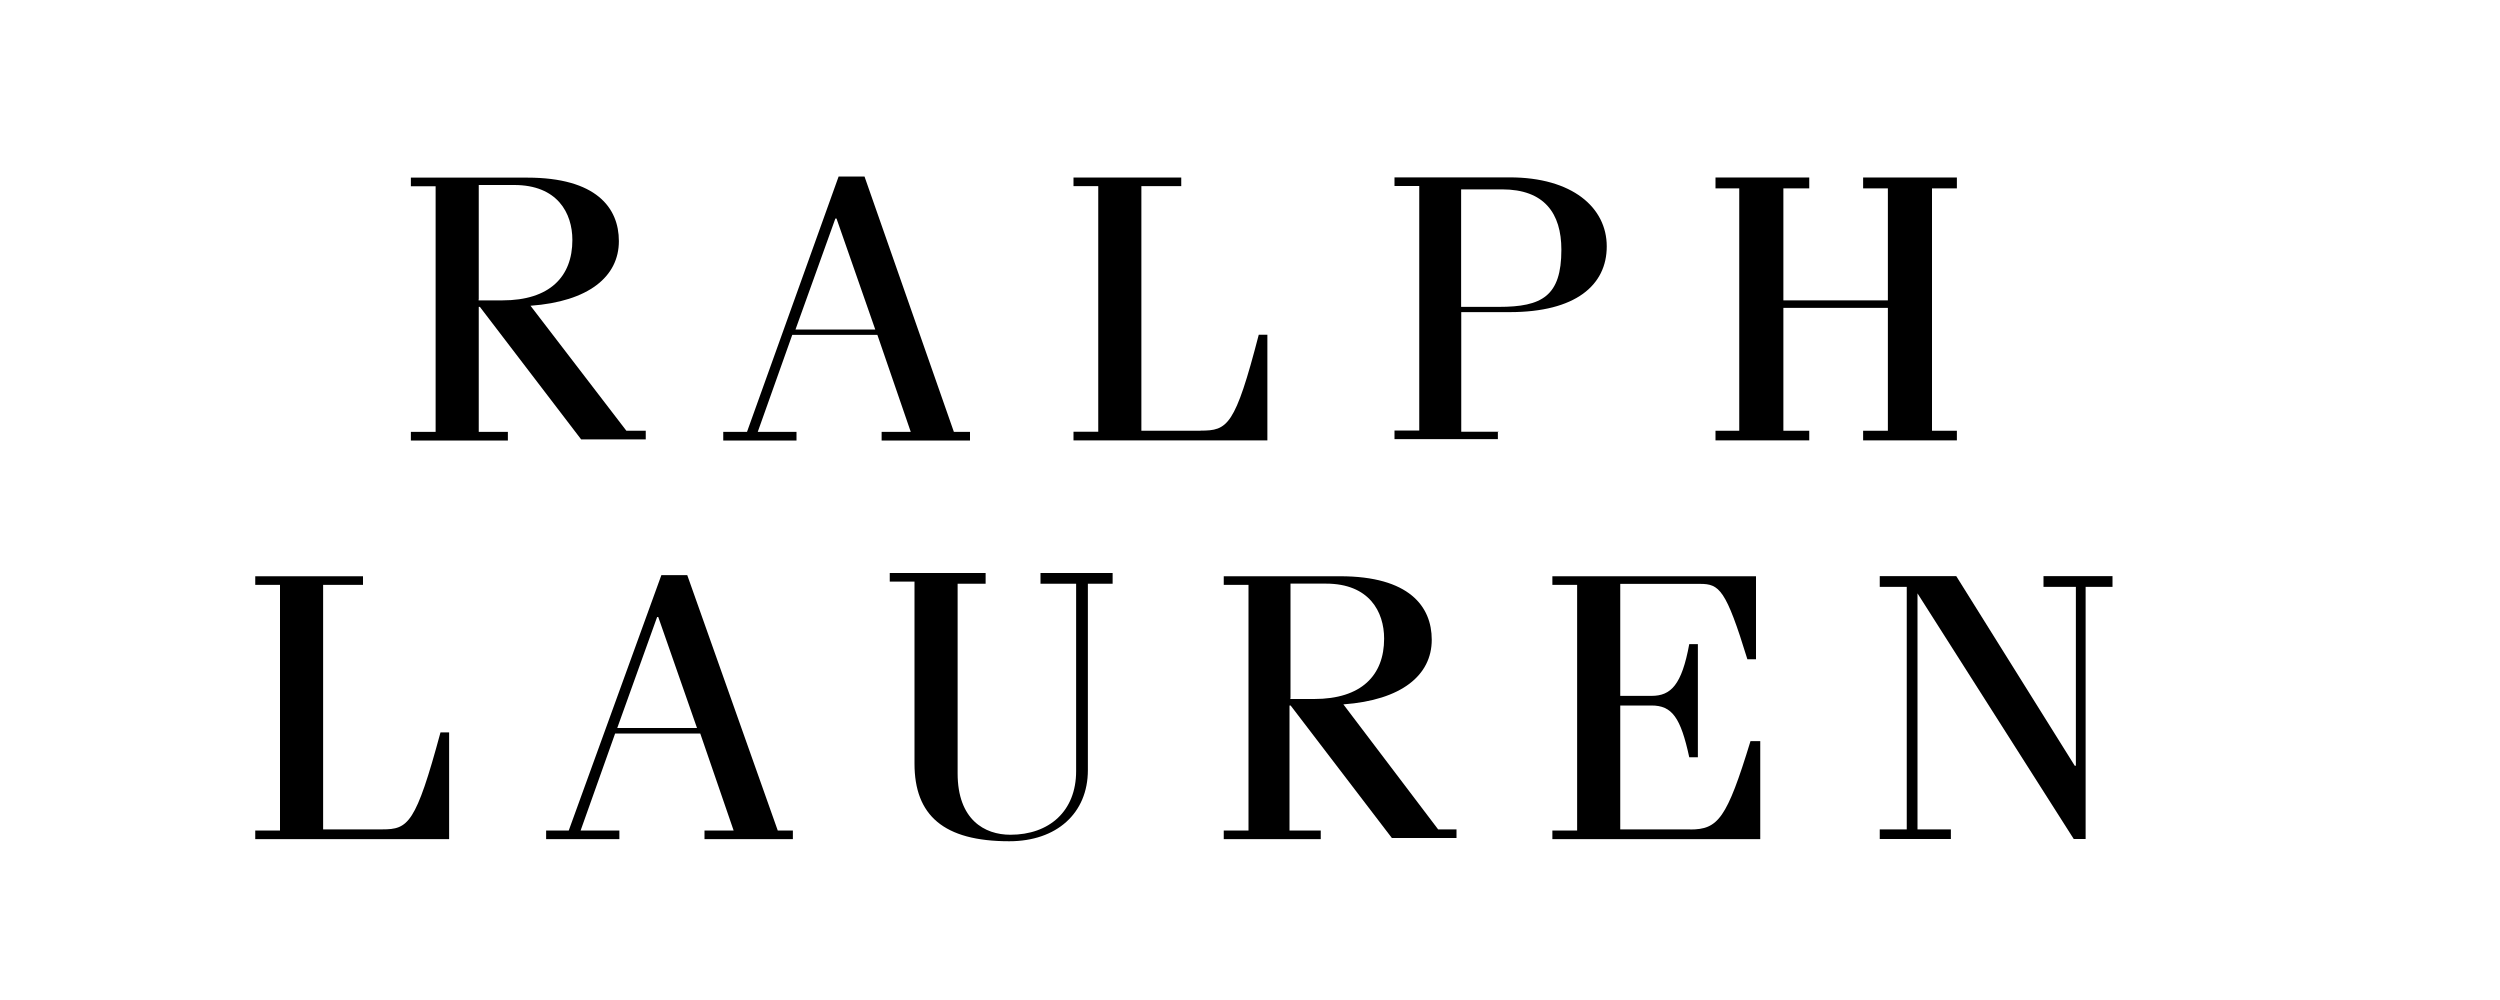
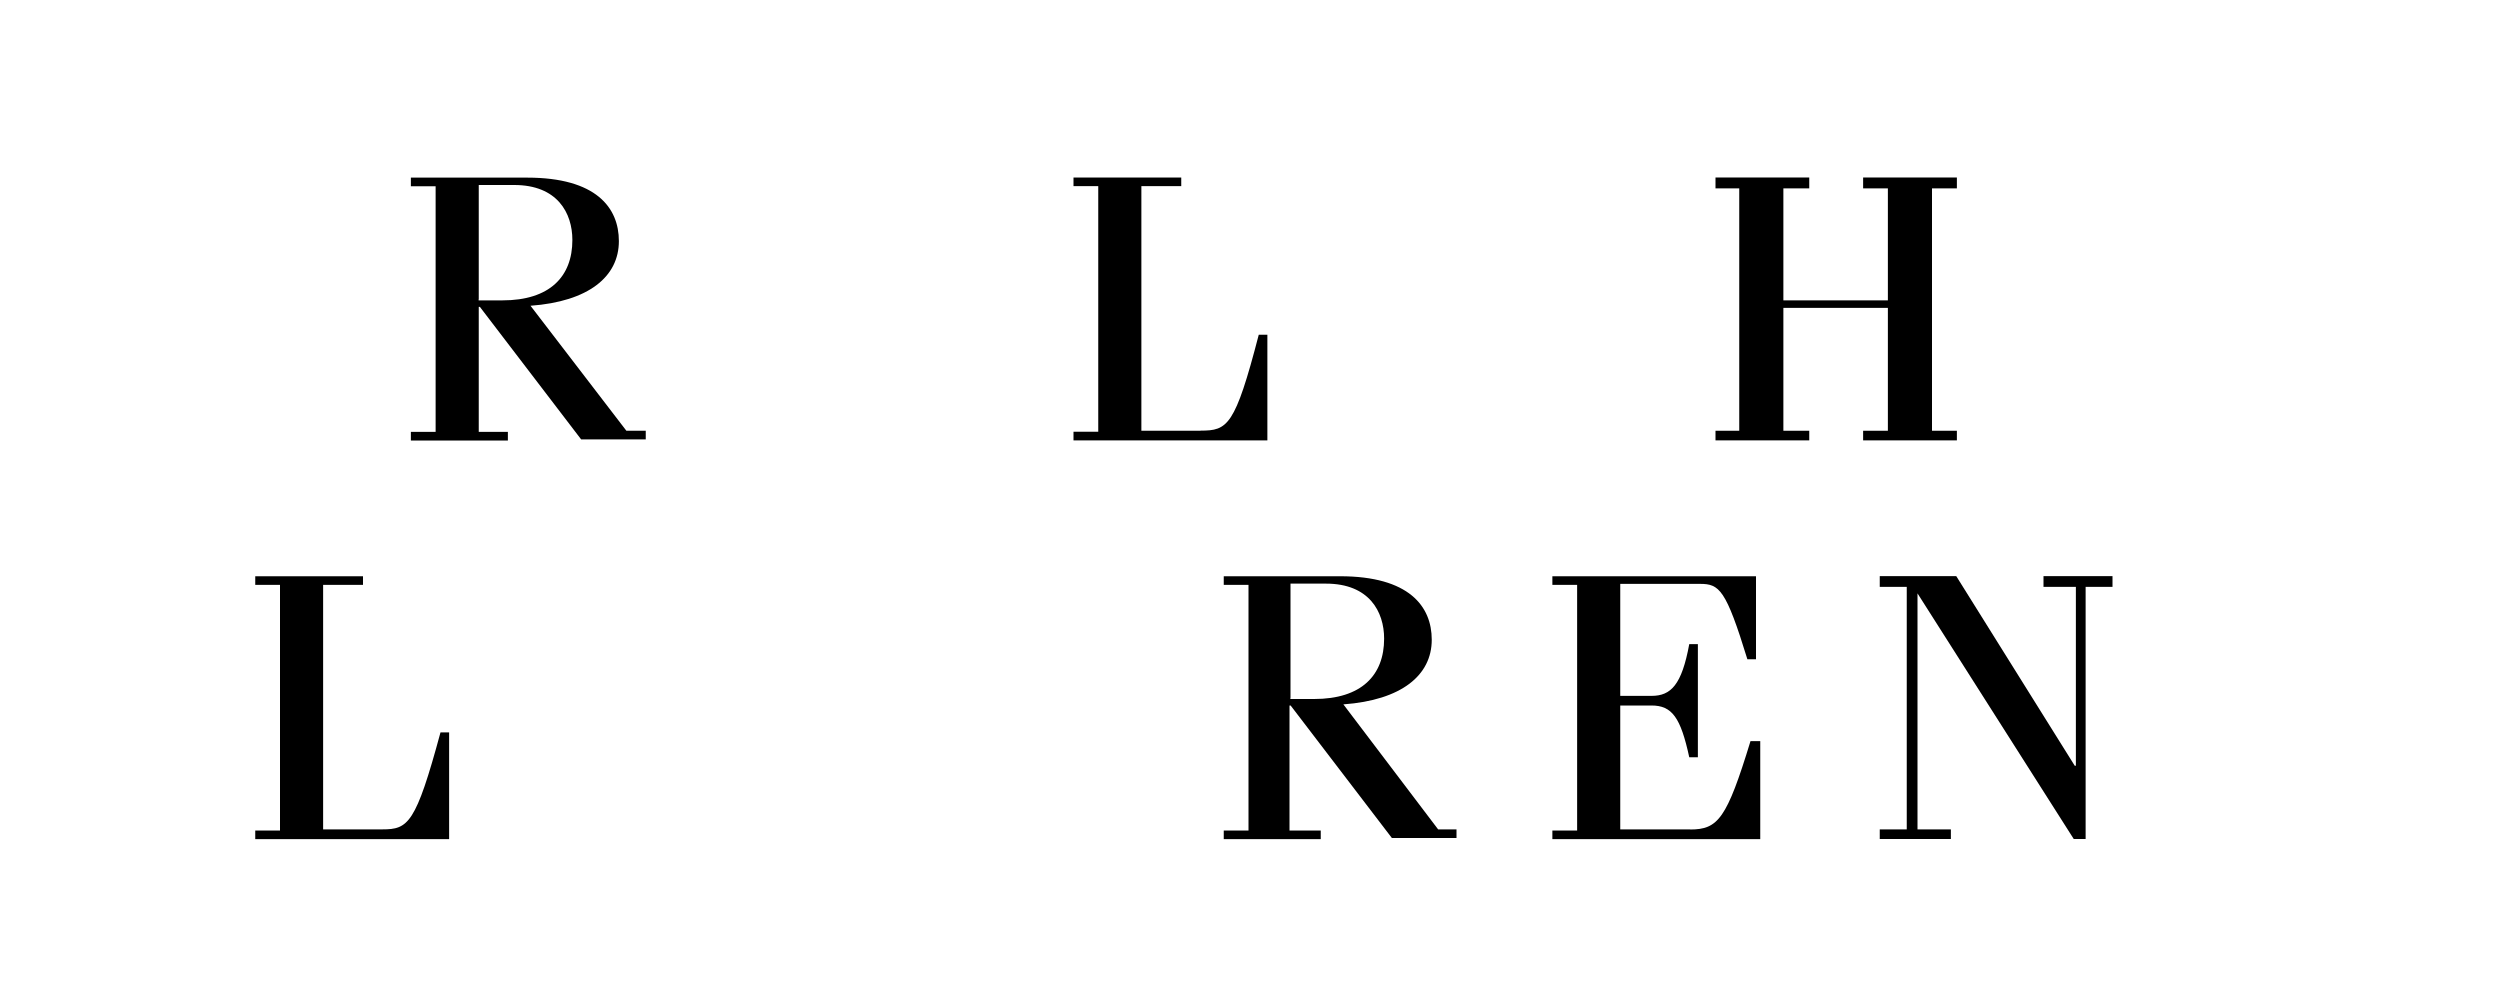
<svg xmlns="http://www.w3.org/2000/svg" id="Layer_1" data-name="Layer 1" viewBox="0 0 200 80">
  <defs>
    <style>
      .cls-1 {
        stroke-width: 0px;
      }
    </style>
  </defs>
  <g>
    <path class="cls-1" d="M38.3,23.94v-9.14h2.84c3.45,0,4.65,2.24,4.65,4.4,0,2.93-1.81,4.83-5.6,4.83h-1.9v-.09ZM42.44,24.46c4.65-.34,7.07-2.33,7.07-5.17,0-2.67-1.81-5.08-7.33-5.08h-9.31v.69h1.98v19.65h-1.98v.69h7.76v-.69h-2.33v-10h.09l8.1,10.6h5.17v-.69h-1.55l-7.67-10Z" />
-     <path class="cls-1" d="M63.64,26.36l3.19-8.88h.09l3.1,8.88h-6.38ZM69.16,14.12h-2.07l-7.33,20.43h-1.9v.69h5.86v-.69h-3.1l2.76-7.76h6.81l2.67,7.76h-2.33v.69h7.07v-.69h-1.29l-7.15-20.43Z" />
    <path class="cls-1" d="M96.05,34.46h-4.74V14.89h3.19v-.69h-8.62v.69h1.98v19.65h-1.98v.69h15.51v-8.45h-.69c-1.9,7.33-2.5,7.67-4.65,7.67" />
-     <path class="cls-1" d="M116.9,15.15h3.27c3.36,0,4.74,1.9,4.74,4.83,0,3.71-1.55,4.57-5,4.57h-3.02v-9.39h0ZM119.92,34.54h-3.02v-9.57h3.88c5.26,0,7.76-2.15,7.76-5.26s-2.76-5.52-7.76-5.52h-9.22v.69h1.98v19.56h-1.98v.69h8.27v-.6h.09Z" />
    <polygon class="cls-1" points="149.05 34.46 149.05 35.23 156.55 35.23 156.55 34.46 154.56 34.46 154.56 15.07 156.55 15.07 156.55 14.2 149.05 14.2 149.05 15.07 151.03 15.07 151.03 24.03 142.67 24.03 142.67 15.07 144.74 15.07 144.74 14.2 137.24 14.2 137.24 15.07 139.14 15.07 139.14 34.46 137.24 34.46 137.24 35.23 144.74 35.23 144.74 34.46 142.67 34.46 142.67 24.63 151.03 24.63 151.03 34.46 149.05 34.46" />
  </g>
  <g>
    <path class="cls-1" d="M35.93,58.59h-.69c-1.98,7.33-2.59,7.76-4.65,7.76h-4.74v-19.56h3.19v-.69h-8.62v.69h1.98v19.65h-1.98v.69h15.51v-8.53" />
-     <path class="cls-1" d="M49.38,58.24l3.19-8.88h.09l3.1,8.88h-6.38ZM54.98,46.01h-2.07l-7.41,20.43h-1.81v.69h5.86v-.69h-3.1l2.76-7.76h6.81l2.67,7.76h-2.33v.69h7.07v-.69h-1.21l-7.24-20.43Z" />
-     <path class="cls-1" d="M83.25,46.7h2.84v15c0,3.19-2.15,5.08-5.26,5.08-2.07,0-4.22-1.21-4.22-4.91v-15.17h2.24v-.86h-7.67v.69h1.98v14.56c0,4.14,2.33,6.21,7.58,6.21,3.79,0,6.29-2.24,6.29-5.69v-14.91h1.98v-.86h-5.77v.86h0Z" />
    <path class="cls-1" d="M103.24,55.83v-9.14h2.84c3.45,0,4.65,2.24,4.65,4.4,0,2.93-1.81,4.83-5.6,4.83h-1.9v-.09ZM107.47,56.35c4.65-.34,7.07-2.33,7.07-5.17,0-2.67-1.81-5.08-7.33-5.08h-9.31v.69h1.98v19.65h-1.98v.69h7.76v-.69h-2.5v-10h.09l8.1,10.6h5.17v-.69h-1.47l-7.58-10Z" />
    <path class="cls-1" d="M135.22,66.35h-5.6v-9.91h2.5c1.64,0,2.33.95,3.02,4.14h.69v-9.05h-.69c-.6,3.27-1.47,4.14-3.02,4.14h-2.5v-8.96h6.38c1.55,0,2.07.43,3.79,6.03h.69v-6.64h-16.29v.69h1.98v19.65h-1.98v.69h16.63v-7.84h-.78c-1.9,6.21-2.59,7.07-4.83,7.07" />
    <polygon class="cls-1" points="163.48 46.09 163.48 46.95 166.07 46.95 166.07 61.26 165.98 61.26 156.5 46.09 150.38 46.09 150.38 46.95 152.54 46.95 152.54 66.35 150.38 66.35 150.38 67.12 156.07 67.12 156.07 66.35 153.4 66.35 153.4 47.47 165.9 67.12 166.85 67.12 166.85 46.95 169 46.95 169 46.09 163.48 46.09" />
  </g>
</svg>